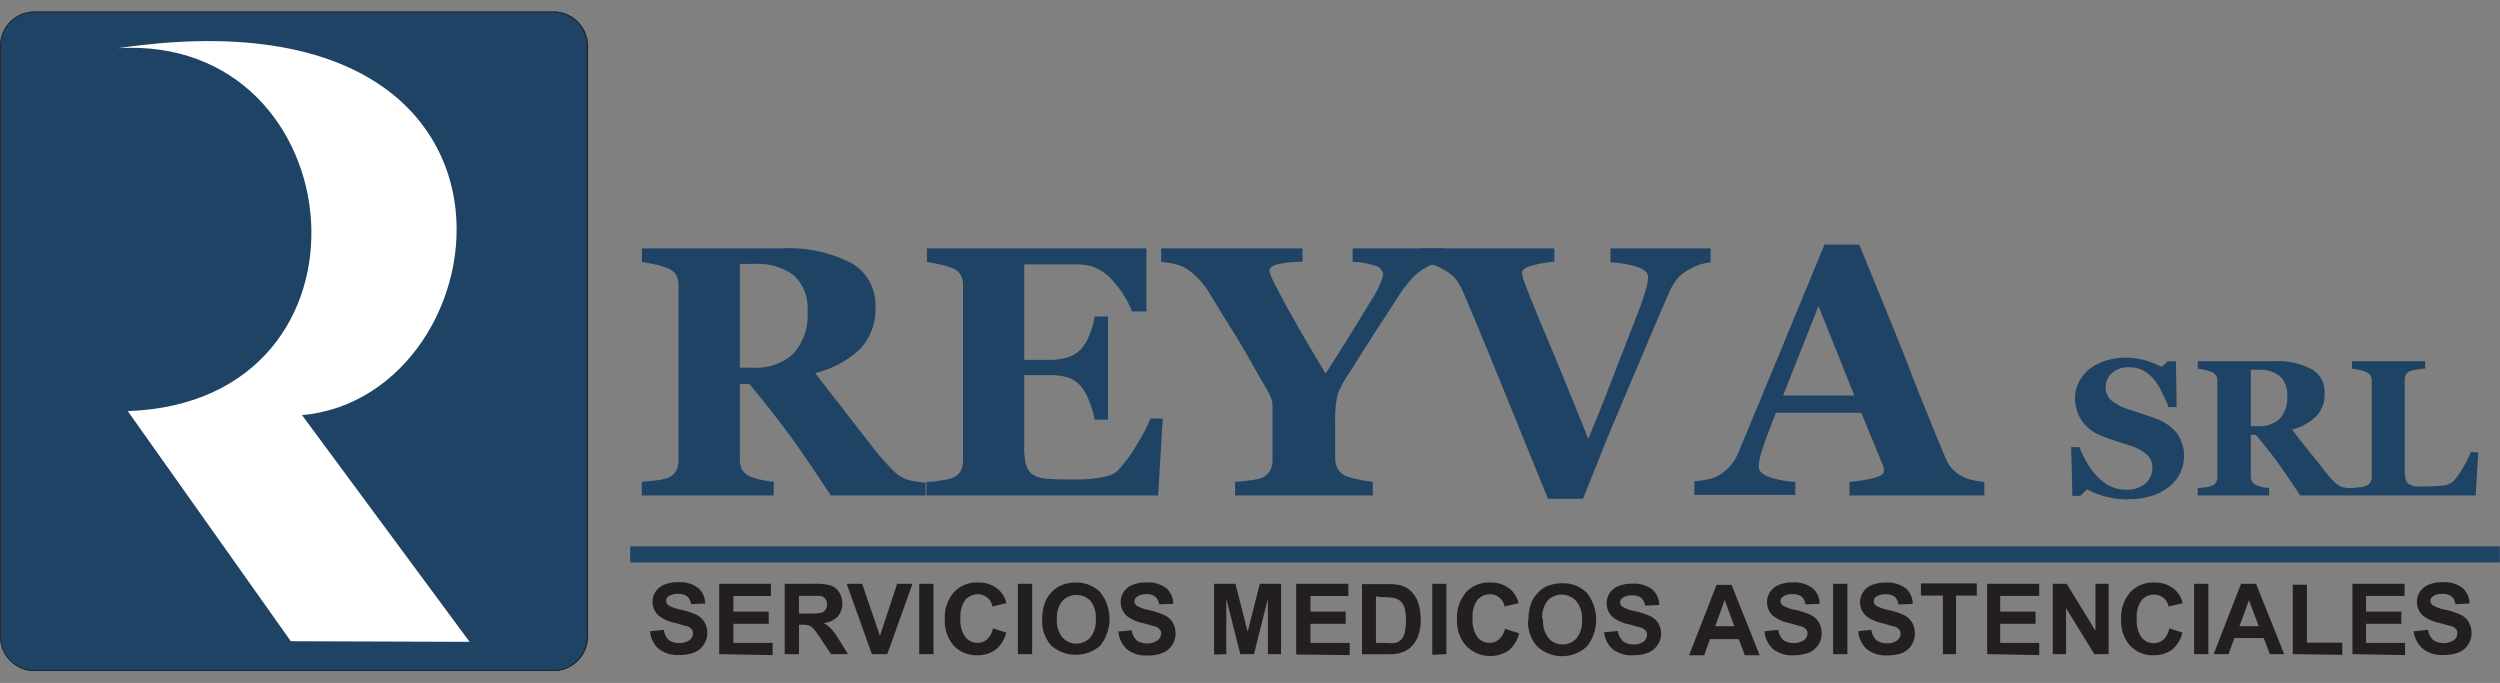
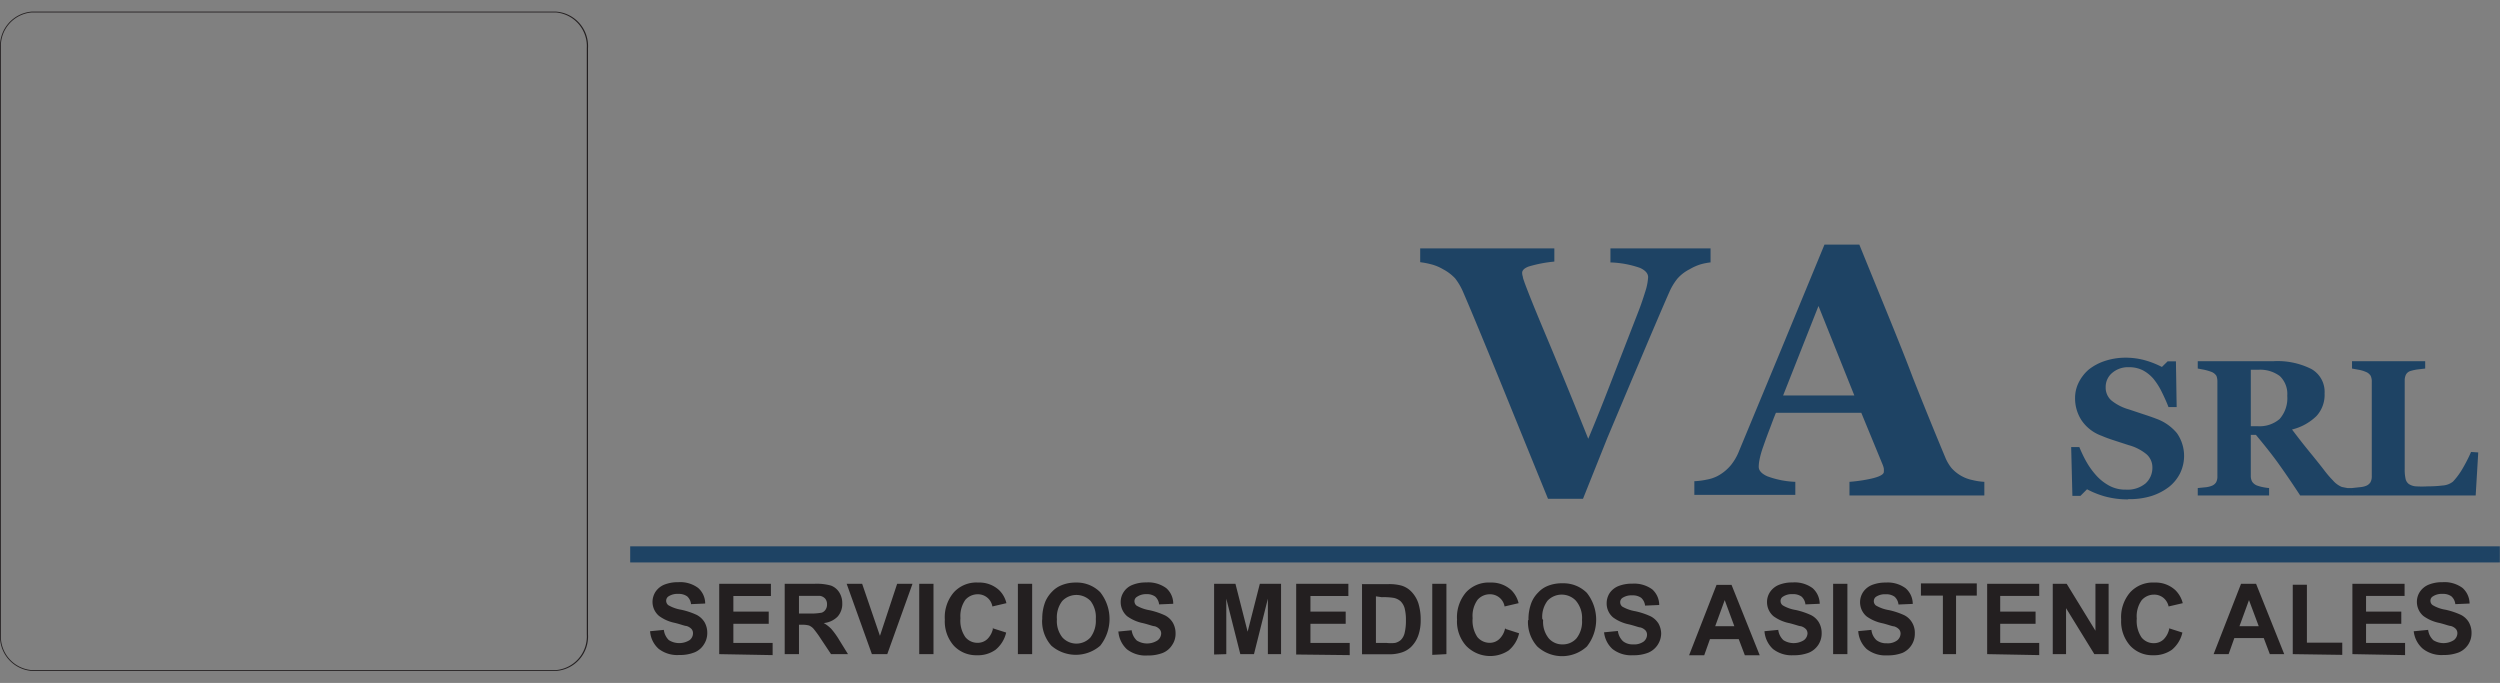
<svg xmlns="http://www.w3.org/2000/svg" width="205" height="56" fill="none">
  <rect width="100%" height="100%" fill="#808080" stroke="none" />
-   <path fill-rule="evenodd" clip-rule="evenodd" d="M2.626.95h42.93a2.81 2.81 0 0 1 2.59 3v48.07a2.81 2.81 0 0 1-2.59 3H2.626a2.81 2.81 0 0 1-2.58-3V3.95a2.81 2.81 0 0 1 2.58-3Z" fill="#1E4364" />
  <path d="M45.556 55.02H2.626a2.83 2.83 0 0 1-2.62-3V3.95a2.83 2.83 0 0 1 2.62-3h42.93a2.83 2.83 0 0 1 2.66 3v48.07a2.83 2.83 0 0 1-2.66 3Zm-42.93-54a2.76 2.76 0 0 0-2.55 2.93v48.07a2.76 2.76 0 0 0 2.55 2.93h42.93a2.77 2.77 0 0 0 2.56-2.93V3.95a2.77 2.77 0 0 0-2.56-2.93H2.626Z" fill="#231F20" />
  <path d="M204.986 44.8H51.676v1.32h153.31V44.8Z" fill="#1E4364" />
-   <path fill-rule="evenodd" clip-rule="evenodd" d="M75.896 40.63h-7.77c-1.35-2.06-2.46-3.69-3.35-4.91-.89-1.22-2-2.63-3.32-4.23h-.79v6.16a1.85 1.85 0 0 0 .19.86c.174.276.434.486.74.6.274.108.559.188.85.24.33.074.663.128 1 .16v1.12h-10.82v-1.12l1.09-.11a4.26 4.26 0 0 0 1-.2 1.38 1.38 0 0 0 .73-.58 1.92 1.92 0 0 0 .19-.89V23.44a2 2 0 0 0-.17-.86 1.33 1.33 0 0 0-.75-.6 5.874 5.874 0 0 0-1.08-.31c-.41-.09-.74-.15-1-.19v-1.11h11.36c2-.123 4 .287 5.79 1.19a3.93 3.93 0 0 1 2 3.61 4.78 4.78 0 0 1-1.23 3.42 8.09 8.09 0 0 1-3.71 2c.64.84 1.4 1.81 2.26 2.92.86 1.11 1.74 2.24 2.67 3.44.29.38.7.83 1.21 1.37a3.68 3.68 0 0 0 1.35 1c.273.073.55.13.83.17.241.041.485.068.73.08v1.12-.06Zm-9.68-15.06a3.67 3.67 0 0 0-1.13-3 5 5 0 0 0-3.24-.93h-1.18v8.51h1.09a4.53 4.53 0 0 0 3.25-1.1 4.62 4.62 0 0 0 1.21-3.48Zm27.69-.03h-1.08a7.61 7.61 0 0 0-1.43-2.34 3.88 3.88 0 0 0-2-1.4 5.842 5.842 0 0 0-1.2-.12h-4.21v7.83h2.08a4.94 4.94 0 0 0 1.43-.19c.445-.13.848-.375 1.17-.71.29-.343.518-.736.67-1.16a7.22 7.22 0 0 0 .43-1.5h1.09v8.46h-1.09c-.094-.5-.238-.99-.43-1.46a4.311 4.311 0 0 0-.67-1.24 2.44 2.44 0 0 0-1.11-.76 5.137 5.137 0 0 0-1.49-.19h-2.08v5.84c-.014.487.03.973.13 1.45a1.5 1.5 0 0 0 .51.82 2.1 2.1 0 0 0 1 .36c.56.06 1.125.086 1.69.08h1.2c.411.002.822-.025 1.23-.08a8.93 8.93 0 0 0 1.12-.21c.292-.068.561-.213.78-.42a11.823 11.823 0 0 0 1.57-2.13c.432-.686.81-1.405 1.13-2.15h1l-.38 6.31h-19v-1.12c.27 0 .63 0 1.09-.11.34-.028.675-.095 1-.2.302-.1.557-.306.72-.58a1.81 1.81 0 0 0 .19-.89V23.44a1.901 1.901 0 0 0-.16-.85 1.38 1.38 0 0 0-.75-.61 5.2 5.2 0 0 0-1.05-.31c-.45-.1-.78-.16-1-.19v-1.11h18v5.17h-.1Zm24.52-4.06v-1.11h-7.51v1.11a6.19 6.19 0 0 1 1.92.33.823.823 0 0 1 .59.74 7.005 7.005 0 0 1-1 2.09c-.667 1.14-1.907 3.14-3.72 6-.88-1.46-1.63-2.73-2.25-3.81-.62-1.09-1.1-1.94-1.42-2.56-.32-.62-.6-1.14-.73-1.45a2.129 2.129 0 0 1-.21-.63c0-.21.19-.38.56-.49a8.487 8.487 0 0 1 2.15-.23v-1.1h-11.59v1.11c.336.026.67.076 1 .15.324.059.638.167.93.32a5 5 0 0 1 1 .78 6 6 0 0 1 1 1.27c.62 1 1.28 2.09 2 3.24.72 1.15 1.4 2.37 2.13 3.65l.63 1.09c.128.226.242.46.34.7.063.194.097.396.1.6v4.4c.007.318-.061.633-.2.92-.163.278-.418.49-.72.6a4.85 4.85 0 0 1-1 .2c-.5.06-.88.1-1.15.11v1.12h11.29v-1.12a8.243 8.243 0 0 1-1.15-.19 8.834 8.834 0 0 1-1-.26 1.47 1.47 0 0 1-.74-.63 2.07 2.07 0 0 1-.19-.9v-2.87a9.652 9.652 0 0 1 .18-2.25 7.53 7.53 0 0 1 1-1.86c.79-1.28 1.54-2.45 2.22-3.51.68-1.06 1.33-2 1.94-3 .293-.412.606-.81.94-1.19.311-.35.68-.644 1.09-.87a3.22 3.22 0 0 1 .81-.36c.31-.092.628-.156.95-.19l-.19.05Z" fill="#1E4364" />
  <path fill-rule="evenodd" clip-rule="evenodd" d="M140.326 21.51c-.302.03-.6.086-.89.17a4.26 4.26 0 0 0-.89.4c-.38.19-.719.452-1 .77a4.812 4.812 0 0 0-.67 1.12c-.29.65-.7 1.61-1.24 2.87s-1.14 2.7-1.83 4.31l-2 4.75-2 5h-2.87c-1.334-3.273-2.69-6.607-4.07-10-1.38-3.38-2.35-5.71-2.91-7a5.071 5.071 0 0 0-.64-1.08 3.804 3.804 0 0 0-1-.75 3.703 3.703 0 0 0-.86-.37 6.655 6.655 0 0 0-1-.2v-1.13h11v1.08c-.708.065-1.408.199-2.09.4-.36.13-.55.31-.55.52.002.112.022.224.06.33 0 .12.08.28.14.48.31.84.86 2.21 1.66 4.11.8 1.9 2 4.79 3.56 8.69 1-2.37 1.76-4.38 2.39-6l1.69-4.35c.24-.61.43-1.18.59-1.7a4.64 4.64 0 0 0 .24-1.2c0-.3-.22-.56-.66-.76a8.001 8.001 0 0 0-2.43-.45v-1.15h8.21v1.14h.06Zm22.39 19.12v-1.12a5.074 5.074 0 0 1-.95-.14 3.137 3.137 0 0 1-1.75-1 3.564 3.564 0 0 1-.47-.78 374.96 374.96 0 0 1-2.7-6.64c-1-2.67-2.52-6.3-4.38-10.89h-2.86l-3.67 8.89-3.32 8c-.164.43-.393.831-.68 1.19a3.7 3.7 0 0 1-1 .84 3.01 3.01 0 0 1-.94.34 6.469 6.469 0 0 1-1.06.14v1.12h8.28v-1.07a7.301 7.301 0 0 1-2.31-.46c-.46-.21-.69-.47-.69-.77.003-.171.019-.342.05-.51.074-.392.181-.776.32-1.15.14-.41.31-.88.51-1.4.2-.52.37-1 .53-1.37h7l1.73 4.2c.054.122.094.25.12.38.004.087.004.173 0 .26 0 .21-.35.4-1 .55-.599.136-1.208.226-1.82.27v1.12h11.06Zm-10.64-8.2h-5.86l2.9-7.34 2.94 7.34h.02Zm22.42 8.52a7.07 7.07 0 0 1-1.88-.24 7.22 7.22 0 0 1-1.48-.59l-.54.54h-.66l-.1-4h.67c.165.408.355.806.57 1.19.228.405.499.784.81 1.13a3.99 3.99 0 0 0 1.06.84c.42.227.892.34 1.37.33a2.331 2.331 0 0 0 1.62-.51 1.717 1.717 0 0 0 .56-1.3 1.429 1.429 0 0 0-.48-1.09 3.93 3.93 0 0 0-1.47-.75l-1.2-.39c-.37-.12-.71-.24-1-.37a3.356 3.356 0 0 1-1.65-1.26 3.286 3.286 0 0 1-.54-1.84 2.83 2.83 0 0 1 .28-1.24c.197-.406.472-.77.81-1.07.393-.317.84-.56 1.32-.72a5.355 5.355 0 0 1 1.73-.28 5.91 5.91 0 0 1 1.72.25c.434.13.856.302 1.26.51l.47-.46h.68l.06 3.75h-.67c-.15-.4-.34-.81-.55-1.24a5.638 5.638 0 0 0-.66-1.05 3.01 3.01 0 0 0-.88-.72 2.514 2.514 0 0 0-1.16-.26c-.5-.02-.989.148-1.37.47a1.498 1.498 0 0 0-.53 1.17 1.392 1.392 0 0 0 .46 1.08c.424.342.914.594 1.44.74l1.17.39c.4.13.75.25 1.06.37.671.236 1.266.65 1.72 1.2a3.256 3.256 0 0 1 .25 3.28c-.217.43-.524.809-.9 1.11a4.713 4.713 0 0 1-1.44.75 6.065 6.065 0 0 1-1.9.26l-.03.02Zm18.34-.32h-4.22c-.73-1.12-1.34-2-1.82-2.67-.48-.67-1.09-1.43-1.81-2.3h-.42v3.35a.993.993 0 0 0 .1.47.844.844 0 0 0 .4.33c.15.053.304.097.46.13.178.037.358.064.54.08v.61h-5.85v-.61l.59-.06c.177-.01.353-.048.52-.11a.733.733 0 0 0 .4-.31c.074-.152.108-.32.1-.49v-7.76c.004-.16-.024-.32-.08-.47a.833.833 0 0 0-.42-.33 4.66 4.66 0 0 0-.58-.17l-.53-.1v-.6h6.18a6.162 6.162 0 0 1 3.14.64 2.148 2.148 0 0 1 1.08 2 2.565 2.565 0 0 1-.67 1.86 4.346 4.346 0 0 1-2 1.1c.35.46.76 1 1.23 1.58.47.58 1 1.22 1.47 1.84.201.263.418.513.65.75.198.234.448.418.73.54l.46.09h.39v.61h-.04Zm-5.28-8.19a2.01 2.01 0 0 0-.62-1.61 2.702 2.702 0 0 0-1.76-.51h-.61v4.63h.59a2.512 2.512 0 0 0 1.77-.59 2.577 2.577 0 0 0 .63-1.9v-.02Z" fill="#1E4364" />
  <path fill-rule="evenodd" clip-rule="evenodd" d="m203.216 37.1-.21 3.53h-10.14v-.61l.64-.07a1.8 1.8 0 0 0 .48-.1.766.766 0 0 0 .39-.3c.079-.154.117-.327.11-.5v-7.76a1.069 1.069 0 0 0-.09-.47.802.802 0 0 0-.41-.33 2.521 2.521 0 0 0-.58-.17l-.54-.1v-.6h6v.6l-.59.07a3.63 3.63 0 0 0-.58.12.645.645 0 0 0-.41.31 1.09 1.09 0 0 0-.1.49v7.24c-.008.272.015.543.07.81a.725.725 0 0 0 .27.43c.17.11.367.176.57.19.333.02.667.02 1 0 .404.002.808-.021 1.21-.07a1.5 1.5 0 0 0 .84-.32c.313-.336.585-.709.81-1.11.25-.426.474-.867.67-1.32l.59.04Z" fill="#1E4364" />
-   <path fill-rule="evenodd" clip-rule="evenodd" d="M9.686 3.95c36.63-5.4 31.86 28.6 15.08 30.09l13.74 18.59-14.66-.05-13.37-18.87c21.6-.76 18.74-30.92-.79-29.76Z" fill="#fff" />
-   <path fill-rule="evenodd" clip-rule="evenodd" d="m53.306 51.76 1.13-.11c.035.319.18.616.41.84a1.6 1.6 0 0 0 1.7 0 .709.709 0 0 0 .28-.56.53.53 0 0 0-.12-.35.91.91 0 0 0-.42-.25c-.13 0-.45-.13-.93-.25a3.241 3.241 0 0 1-1.31-.57 1.502 1.502 0 0 1-.54-1.16 1.55 1.55 0 0 1 .25-.83 1.6 1.6 0 0 1 .72-.58 3 3 0 0 1 1.14-.2 2.46 2.46 0 0 1 1.63.47 1.699 1.699 0 0 1 .58 1.28l-1.16.05a1 1 0 0 0-.32-.64 1.19 1.19 0 0 0-.74-.2 1.33 1.33 0 0 0-.8.21.43.43 0 0 0-.18.36.46.46 0 0 0 .17.35c.33.192.692.32 1.07.38a6.06 6.06 0 0 1 1.26.42c.262.136.483.34.64.59.16.28.24.598.23.92a1.69 1.69 0 0 1-.28.92 1.62 1.62 0 0 1-.78.65 3.23 3.23 0 0 1-1.25.21 2.48 2.48 0 0 1-1.68-.51 2.12 2.12 0 0 1-.7-1.47v.03Zm5.67 1.88v-5.77h4.24v1h-3.08v1.28h2.9v1h-2.9v1.57h3.22v1l-4.38-.08Zm5.37 0v-5.77h2.46c.451-.02.903.03 1.34.15.276.106.511.3.67.55.17.273.256.589.25.91a1.56 1.56 0 0 1-.38 1.08 1.83 1.83 0 0 1-1.14.53c.227.131.436.292.62.48.25.292.475.607.67.94l.7 1.13h-1.39l-.84-1.26a8.336 8.336 0 0 0-.62-.85 1.097 1.097 0 0 0-.35-.24 2.07 2.07 0 0 0-.59-.06h-.23v2.41h-1.17Zm1.17-3.33h.86a5 5 0 0 0 1-.07.61.61 0 0 0 .32-.25.73.73 0 0 0 .12-.43.7.7 0 0 0-.15-.47.72.72 0 0 0-.44-.23h-1.71v1.47-.02Zm6 3.33h1.24l2.07-5.77h-1.26l-1.41 4.27-1.46-4.27h-1.27l2.07 5.77h.02Zm3.86 0v-5.77h1.17v5.77h-1.17Zm6-2.13 1.13.36a2.57 2.57 0 0 1-.87 1.41 2.48 2.48 0 0 1-1.53.45 2.51 2.51 0 0 1-1.89-.78 3 3 0 0 1-.74-2.15 3.12 3.12 0 0 1 .74-2.23 2.501 2.501 0 0 1 2-.8 2.38 2.38 0 0 1 1.72.63c.293.29.498.658.59 1.06l-1.15.27a1.2 1.2 0 0 0-1.22-1 1.35 1.35 0 0 0-1 .46 2.32 2.32 0 0 0-.4 1.5 2.36 2.36 0 0 0 .4 1.55 1.27 1.27 0 0 0 1 .47 1.15 1.15 0 0 0 .8-.3 1.7 1.7 0 0 0 .48-.93l-.06.03Zm2.09 2.13v-5.77h1.17v5.77h-1.17Zm2-2.85a3.77 3.77 0 0 1 .26-1.48c.131-.294.314-.561.54-.79a2.16 2.16 0 0 1 .75-.52 3 3 0 0 1 1.2-.23 2.7 2.7 0 0 1 2 .79 3.53 3.53 0 0 1 0 4.39 3.06 3.06 0 0 1-4 0 3 3 0 0 1-.76-2.16h.01Zm1.2 0a2.15 2.15 0 0 0 .45 1.48 1.561 1.561 0 0 0 2.3 0 2.27 2.27 0 0 0 .44-1.51 2.18 2.18 0 0 0-.43-1.48 1.61 1.61 0 0 0-2.32 0 2.19 2.19 0 0 0-.44 1.49v.02Zm5 1 1.13-.11c.039.32.187.617.42.84a1.58 1.58 0 0 0 1.69 0 .73.73 0 0 0 .31-.57.49.49 0 0 0-.13-.35.82.82 0 0 0-.41-.25c-.14 0-.45-.13-.94-.25a3.31 3.31 0 0 1-1.31-.57 1.532 1.532 0 0 1-.53-1.16 1.471 1.471 0 0 1 .25-.83 1.5 1.5 0 0 1 .72-.58 2.93 2.93 0 0 1 1.13-.2 2.49 2.49 0 0 1 1.64.47 1.689 1.689 0 0 1 .57 1.28l-1.16.05a1 1 0 0 0-.32-.64 1.17 1.17 0 0 0-.74-.2 1.3 1.3 0 0 0-.77.23.41.41 0 0 0-.19.36.46.46 0 0 0 .17.35c.333.191.7.32 1.08.38.43.095.85.235 1.25.42.264.133.485.337.64.59.16.28.24.598.23.92a1.61 1.61 0 0 1-.28.92 1.64 1.64 0 0 1-.77.65 3.32 3.32 0 0 1-1.26.21 2.48 2.48 0 0 1-1.68-.51 2.21 2.21 0 0 1-.7-1.47l-.04.02Zm7.89 1.88v-5.8h1.75l1 3.93 1-3.93h1.74v5.77h-1.08v-4.55l-1.14 4.55h-1.12l-1.15-4.55v4.55l-1 .03Zm6.73 0v-5.8h4.28v1h-3.11v1.28h2.89v1h-2.89v1.57h3.22v1l-4.39-.05Zm5.37-5.77h2.13c.37-.016.74.021 1.1.11.333.093.634.276.87.53.248.267.436.584.55.93.133.444.198.906.19 1.37.008.414-.052.826-.18 1.22a2.496 2.496 0 0 1-.62 1 2 2 0 0 1-.82.46c-.325.096-.662.14-1 .13h-2.19v-5.78l-.03.03Zm1.17 1v3.82h.87c.232.027.467.027.7 0 .173-.04.335-.123.47-.24a1.19 1.19 0 0 0 .31-.56c.081-.347.118-.703.11-1.06a3.87 3.87 0 0 0-.11-1 1.333 1.333 0 0 0-.33-.56 1.256 1.256 0 0 0-.54-.27 5.009 5.009 0 0 0-1-.06l-.48-.07Zm4.62 4.8v-5.83h1.16v5.77l-1.16.06Zm6-2.13 1.12.36a2.563 2.563 0 0 1-.86 1.41 2.741 2.741 0 0 1-3.49-.39 2.997 2.997 0 0 1-.74-2.15c-.05-.81.215-1.61.74-2.23a2.526 2.526 0 0 1 2-.8 2.4 2.4 0 0 1 1.72.63c.29.293.494.66.59 1.06l-1.15.27a1.205 1.205 0 0 0-1.22-1 1.325 1.325 0 0 0-1 .46 2.256 2.256 0 0 0-.4 1.5 2.421 2.421 0 0 0 .39 1.55 1.304 1.304 0 0 0 1 .47c.292.006.575-.102.79-.3.26-.248.432-.575.49-.93l.02.09Zm1.89-.72a3.745 3.745 0 0 1 .26-1.48c.127-.295.311-.564.54-.79.206-.224.459-.402.74-.52a3.057 3.057 0 0 1 1.25-.23 2.7 2.7 0 0 1 2 .79 3.55 3.55 0 0 1 0 4.39 3.002 3.002 0 0 1-4.07 0 2.996 2.996 0 0 1-.76-2.16h.04Zm1.2 0c-.039.532.121 1.06.45 1.48a1.454 1.454 0 0 0 1.15.51 1.484 1.484 0 0 0 1.14-.5c.33-.431.49-.969.45-1.51a2.184 2.184 0 0 0-.51-1.58 1.605 1.605 0 0 0-1.783-.364 1.59 1.59 0 0 0-.527.364 2.186 2.186 0 0 0-.44 1.49l.07.11Zm5 1 1.13-.11c.039.32.187.617.42.84.239.185.537.277.84.26.301.024.601-.058.85-.23a.719.719 0 0 0 .28-.56.536.536 0 0 0-.12-.35.913.913 0 0 0-.42-.25c-.13 0-.44-.13-.93-.25a3.31 3.31 0 0 1-1.31-.57 1.492 1.492 0 0 1-.53-1.16 1.535 1.535 0 0 1 .24-.83c.177-.26.428-.462.72-.58.363-.14.75-.208 1.14-.2a2.512 2.512 0 0 1 1.64.47 1.727 1.727 0 0 1 .57 1.28l-1.16.05a1.009 1.009 0 0 0-.32-.64 1.19 1.19 0 0 0-.74-.2 1.327 1.327 0 0 0-.8.21.42.42 0 0 0-.18.36.45.45 0 0 0 .17.35c.33.19.693.319 1.07.38.434.093.856.234 1.26.42.262.136.483.34.64.59.139.25.215.533.22.82a1.733 1.733 0 0 1-1.06 1.57 3.233 3.233 0 0 1-1.25.21 2.48 2.48 0 0 1-1.68-.51 2.154 2.154 0 0 1-.7-1.47l.01.1Zm12.81 1.88h-1.27l-.5-1.32h-2.36l-.47 1.32h-1.24l2.25-5.77h1.23l2.31 5.77h.05Zm-2.13-2.38-.79-2.14-.78 2.14h1.57Zm2.47.41 1.13-.11c.039.32.187.617.42.84a1.576 1.576 0 0 0 1.69 0 .735.735 0 0 0 .29-.54.536.536 0 0 0-.12-.35.913.913 0 0 0-.42-.25c-.14 0-.45-.13-.94-.25a3.31 3.31 0 0 1-1.31-.57 1.52 1.52 0 0 1-.53-1.16 1.469 1.469 0 0 1 .25-.83c.177-.26.428-.462.72-.58.359-.14.743-.209 1.13-.2a2.491 2.491 0 0 1 1.64.47 1.74 1.74 0 0 1 .58 1.28l-1.17.05a1.009 1.009 0 0 0-.32-.64 1.172 1.172 0 0 0-.74-.2 1.297 1.297 0 0 0-.79.21.402.402 0 0 0-.19.36.432.432 0 0 0 .18.35 3 3 0 0 0 1.07.38c.43.095.849.235 1.25.42.264.133.485.338.64.59.16.28.24.598.23.92.001.326-.093.646-.27.92-.189.29-.461.517-.78.65-.403.15-.831.222-1.26.21a2.48 2.48 0 0 1-1.68-.51 2.206 2.206 0 0 1-.7-1.47v.01Zm5.63 1.88v-5.77h1.17v5.77h-1.17Zm2-1.88 1.14-.11c.031.32.176.618.41.84.244.183.545.275.85.26.298.024.595-.058.84-.23a.728.728 0 0 0 .29-.56.536.536 0 0 0-.12-.35.913.913 0 0 0-.42-.25c-.14 0-.45-.13-.93-.25a3.355 3.355 0 0 1-1.32-.57 1.52 1.52 0 0 1-.28-1.99c.177-.26.428-.462.72-.58.363-.14.75-.208 1.14-.2a2.462 2.462 0 0 1 1.63.47 1.703 1.703 0 0 1 .58 1.28l-1.17.05a1.009 1.009 0 0 0-.32-.64 1.163 1.163 0 0 0-.73-.2 1.327 1.327 0 0 0-.8.21.45.45 0 0 0 0 .71c.33.192.692.32 1.07.38.434.093.856.234 1.26.42.261.133.479.338.63.59.165.277.245.597.23.92a1.705 1.705 0 0 1-1 1.57 3.286 3.286 0 0 1-1.26.21 2.48 2.48 0 0 1-1.68-.51 2.206 2.206 0 0 1-.7-1.47h-.06Zm7 1.88v-4.8h-1.8v-1h4.58v1h-1.7v4.8h-1.08Zm3.63 0v-5.77h4.27v1h-3.2v1.28h2.9v1h-2.9v1.57h3.2v1l-4.27-.08Zm5.38 0v-5.77h1.14l2.36 3.85v-3.85h1.08v5.77h-1.17l-2.32-3.77v3.77h-1.09Zm9.5-2.13 1.13.36a2.563 2.563 0 0 1-.86 1.41 2.532 2.532 0 0 1-1.54.45 2.476 2.476 0 0 1-1.88-.78 2.997 2.997 0 0 1-.74-2.15 3.106 3.106 0 0 1 .74-2.23 2.526 2.526 0 0 1 2-.8 2.372 2.372 0 0 1 1.71.63c.293.292.5.658.6 1.06l-1.16.27a1.246 1.246 0 0 0-.43-.71 1.202 1.202 0 0 0-.78-.26 1.325 1.325 0 0 0-1 .46 2.256 2.256 0 0 0-.4 1.5 2.421 2.421 0 0 0 .39 1.55 1.267 1.267 0 0 0 1 .47c.295.006.581-.101.8-.3a1.71 1.71 0 0 0 .48-.93h-.06Zm2.09 2.13v-5.77h1.17v5.77h-1.17Zm7.48 0h-1.27l-.5-1.32h-2.41l-.47 1.32h-1.23l2.25-5.77h1.23l2.31 5.77h.09Zm-2.18-2.29-.8-2.14-.78 2.14h1.58Zm2.79 2.29v-5.69h1.16v4.75h2.9v1l-4.06-.06Zm4.89 0v-5.77h4.28v1h-3.16v1.28h2.89v1h-2.89v1.57h3.2v1l-4.32-.08Zm5.08-1.88 1.13-.11c.039.32.187.617.42.84a1.576 1.576 0 0 0 1.69 0 .728.728 0 0 0 .29-.56.536.536 0 0 0-.12-.35.913.913 0 0 0-.42-.25c-.14 0-.45-.13-.94-.25a3.31 3.31 0 0 1-1.31-.57 1.52 1.52 0 0 1-.53-1.16 1.469 1.469 0 0 1 .25-.83c.177-.26.428-.462.72-.58.359-.14.743-.209 1.13-.2a2.491 2.491 0 0 1 1.64.47 1.741 1.741 0 0 1 .58 1.28l-1.17.05a1.004 1.004 0 0 0-.32-.64 1.172 1.172 0 0 0-.74-.2 1.297 1.297 0 0 0-.79.21.403.403 0 0 0-.19.36.432.432 0 0 0 .18.35c.329.194.692.323 1.07.38.43.095.849.235 1.25.42.264.133.485.337.64.59.16.28.24.598.23.92.001.326-.093.646-.27.92-.189.29-.461.517-.78.65-.403.15-.831.222-1.26.21a2.48 2.48 0 0 1-1.68-.51 2.207 2.207 0 0 1-.75-1.44h.05Z" fill="#231F20" />
+   <path fill-rule="evenodd" clip-rule="evenodd" d="m53.306 51.76 1.13-.11c.035.319.18.616.41.84a1.6 1.6 0 0 0 1.7 0 .709.709 0 0 0 .28-.56.53.53 0 0 0-.12-.35.91.91 0 0 0-.42-.25c-.13 0-.45-.13-.93-.25a3.241 3.241 0 0 1-1.31-.57 1.502 1.502 0 0 1-.54-1.16 1.55 1.55 0 0 1 .25-.83 1.6 1.6 0 0 1 .72-.58 3 3 0 0 1 1.14-.2 2.46 2.46 0 0 1 1.63.47 1.699 1.699 0 0 1 .58 1.28l-1.16.05a1 1 0 0 0-.32-.64 1.19 1.19 0 0 0-.74-.2 1.33 1.33 0 0 0-.8.21.43.43 0 0 0-.18.36.46.46 0 0 0 .17.35c.33.192.692.32 1.07.38a6.06 6.06 0 0 1 1.26.42c.262.136.483.34.64.59.16.28.24.598.23.92a1.69 1.69 0 0 1-.28.92 1.62 1.62 0 0 1-.78.65 3.23 3.23 0 0 1-1.25.21 2.48 2.48 0 0 1-1.68-.51 2.12 2.12 0 0 1-.7-1.47v.03Zm5.67 1.88v-5.77h4.24v1h-3.08v1.28h2.9v1h-2.9v1.57h3.22v1l-4.38-.08Zm5.37 0v-5.77h2.46c.451-.02.903.03 1.34.15.276.106.511.3.67.55.17.273.256.589.25.91a1.56 1.56 0 0 1-.38 1.08 1.83 1.83 0 0 1-1.14.53c.227.131.436.292.62.48.25.292.475.607.67.94l.7 1.13h-1.39l-.84-1.26a8.336 8.336 0 0 0-.62-.85 1.097 1.097 0 0 0-.35-.24 2.07 2.07 0 0 0-.59-.06h-.23v2.41h-1.17Zm1.17-3.33h.86a5 5 0 0 0 1-.07.61.61 0 0 0 .32-.25.73.73 0 0 0 .12-.43.7.7 0 0 0-.15-.47.72.72 0 0 0-.44-.23h-1.71v1.47-.02Zm6 3.33h1.24l2.07-5.77h-1.26l-1.41 4.27-1.46-4.27h-1.27l2.07 5.77h.02Zm3.86 0v-5.77h1.17v5.77h-1.17Zm6-2.13 1.13.36a2.57 2.57 0 0 1-.87 1.41 2.48 2.48 0 0 1-1.53.45 2.51 2.51 0 0 1-1.89-.78 3 3 0 0 1-.74-2.15 3.12 3.12 0 0 1 .74-2.23 2.501 2.501 0 0 1 2-.8 2.38 2.38 0 0 1 1.72.63c.293.29.498.658.59 1.06l-1.15.27a1.2 1.2 0 0 0-1.22-1 1.35 1.35 0 0 0-1 .46 2.32 2.32 0 0 0-.4 1.5 2.36 2.36 0 0 0 .4 1.55 1.27 1.27 0 0 0 1 .47 1.15 1.15 0 0 0 .8-.3 1.7 1.7 0 0 0 .48-.93l-.06.03Zm2.09 2.13v-5.77h1.17v5.77h-1.17Zm2-2.85a3.77 3.77 0 0 1 .26-1.48c.131-.294.314-.561.54-.79a2.16 2.16 0 0 1 .75-.52 3 3 0 0 1 1.2-.23 2.7 2.7 0 0 1 2 .79 3.53 3.53 0 0 1 0 4.39 3.06 3.06 0 0 1-4 0 3 3 0 0 1-.76-2.16h.01Zm1.2 0a2.15 2.15 0 0 0 .45 1.48 1.561 1.561 0 0 0 2.3 0 2.27 2.27 0 0 0 .44-1.51 2.18 2.18 0 0 0-.43-1.48 1.61 1.61 0 0 0-2.32 0 2.19 2.19 0 0 0-.44 1.49v.02Zm5 1 1.13-.11c.039.32.187.617.42.84a1.58 1.58 0 0 0 1.69 0 .73.73 0 0 0 .31-.57.49.49 0 0 0-.13-.35.82.82 0 0 0-.41-.25c-.14 0-.45-.13-.94-.25a3.31 3.31 0 0 1-1.31-.57 1.532 1.532 0 0 1-.53-1.16 1.471 1.471 0 0 1 .25-.83 1.5 1.5 0 0 1 .72-.58 2.93 2.93 0 0 1 1.13-.2 2.49 2.49 0 0 1 1.64.47 1.689 1.689 0 0 1 .57 1.28l-1.16.05a1 1 0 0 0-.32-.64 1.17 1.17 0 0 0-.74-.2 1.3 1.3 0 0 0-.77.23.41.41 0 0 0-.19.36.46.46 0 0 0 .17.35c.333.191.7.32 1.08.38.43.095.85.235 1.25.42.264.133.485.337.64.59.16.28.24.598.23.92a1.61 1.61 0 0 1-.28.92 1.64 1.64 0 0 1-.77.65 3.32 3.32 0 0 1-1.26.21 2.48 2.48 0 0 1-1.68-.51 2.21 2.21 0 0 1-.7-1.47l-.04.02Zm7.89 1.88v-5.8h1.75l1 3.93 1-3.93h1.74v5.77h-1.08v-4.55l-1.14 4.55h-1.12l-1.15-4.55v4.55l-1 .03Zm6.73 0v-5.8h4.28v1h-3.11v1.28h2.89v1h-2.89v1.57h3.22v1l-4.39-.05Zm5.37-5.77h2.13c.37-.016.74.021 1.1.11.333.093.634.276.87.53.248.267.436.584.55.93.133.444.198.906.19 1.37.008.414-.052.826-.18 1.22a2.496 2.496 0 0 1-.62 1 2 2 0 0 1-.82.46c-.325.096-.662.14-1 .13h-2.19v-5.78l-.03.03Zm1.17 1v3.82h.87c.232.027.467.027.7 0 .173-.04.335-.123.47-.24a1.19 1.19 0 0 0 .31-.56c.081-.347.118-.703.11-1.06a3.87 3.87 0 0 0-.11-1 1.333 1.333 0 0 0-.33-.56 1.256 1.256 0 0 0-.54-.27 5.009 5.009 0 0 0-1-.06l-.48-.07Zm4.62 4.8v-5.83h1.16v5.77l-1.16.06Zm6-2.13 1.12.36a2.563 2.563 0 0 1-.86 1.41 2.741 2.741 0 0 1-3.49-.39 2.997 2.997 0 0 1-.74-2.15c-.05-.81.215-1.61.74-2.23a2.526 2.526 0 0 1 2-.8 2.4 2.4 0 0 1 1.72.63c.29.293.494.66.59 1.06l-1.15.27a1.205 1.205 0 0 0-1.22-1 1.325 1.325 0 0 0-1 .46 2.256 2.256 0 0 0-.4 1.5 2.421 2.421 0 0 0 .39 1.55 1.304 1.304 0 0 0 1 .47c.292.006.575-.102.79-.3.26-.248.432-.575.49-.93l.02.09Zm1.89-.72a3.745 3.745 0 0 1 .26-1.48c.127-.295.311-.564.54-.79.206-.224.459-.402.74-.52a3.057 3.057 0 0 1 1.25-.23 2.7 2.7 0 0 1 2 .79 3.55 3.55 0 0 1 0 4.39 3.002 3.002 0 0 1-4.07 0 2.996 2.996 0 0 1-.76-2.16h.04Zm1.2 0c-.039.532.121 1.06.45 1.48a1.454 1.454 0 0 0 1.15.51 1.484 1.484 0 0 0 1.14-.5c.33-.431.49-.969.45-1.51a2.184 2.184 0 0 0-.51-1.58 1.605 1.605 0 0 0-1.783-.364 1.59 1.59 0 0 0-.527.364 2.186 2.186 0 0 0-.44 1.49l.07.11Zm5 1 1.13-.11c.039.32.187.617.42.84.239.185.537.277.84.26.301.024.601-.058.85-.23a.719.719 0 0 0 .28-.56.536.536 0 0 0-.12-.35.913.913 0 0 0-.42-.25c-.13 0-.44-.13-.93-.25a3.31 3.31 0 0 1-1.31-.57 1.492 1.492 0 0 1-.53-1.16 1.535 1.535 0 0 1 .24-.83c.177-.26.428-.462.72-.58.363-.14.75-.208 1.14-.2a2.512 2.512 0 0 1 1.64.47 1.727 1.727 0 0 1 .57 1.28l-1.16.05a1.009 1.009 0 0 0-.32-.64 1.19 1.19 0 0 0-.74-.2 1.327 1.327 0 0 0-.8.21.42.42 0 0 0-.18.36.45.45 0 0 0 .17.35c.33.19.693.319 1.07.38.434.093.856.234 1.26.42.262.136.483.34.64.59.139.25.215.533.22.82a1.733 1.733 0 0 1-1.06 1.57 3.233 3.233 0 0 1-1.25.21 2.48 2.48 0 0 1-1.68-.51 2.154 2.154 0 0 1-.7-1.47l.01.1Zm12.81 1.88h-1.27l-.5-1.32h-2.36l-.47 1.32h-1.24l2.25-5.77h1.23l2.31 5.77h.05Zm-2.13-2.38-.79-2.14-.78 2.14h1.57Zm2.47.41 1.13-.11c.039.32.187.617.42.84a1.576 1.576 0 0 0 1.69 0 .735.735 0 0 0 .29-.54.536.536 0 0 0-.12-.35.913.913 0 0 0-.42-.25c-.14 0-.45-.13-.94-.25a3.31 3.31 0 0 1-1.31-.57 1.52 1.52 0 0 1-.53-1.16 1.469 1.469 0 0 1 .25-.83c.177-.26.428-.462.72-.58.359-.14.743-.209 1.13-.2a2.491 2.491 0 0 1 1.64.47 1.74 1.74 0 0 1 .58 1.28l-1.17.05a1.009 1.009 0 0 0-.32-.64 1.172 1.172 0 0 0-.74-.2 1.297 1.297 0 0 0-.79.21.402.402 0 0 0-.19.36.432.432 0 0 0 .18.35 3 3 0 0 0 1.07.38c.43.095.849.235 1.25.42.264.133.485.338.64.59.16.28.24.598.23.92.001.326-.093.646-.27.92-.189.29-.461.517-.78.65-.403.15-.831.222-1.26.21a2.48 2.48 0 0 1-1.68-.51 2.206 2.206 0 0 1-.7-1.47v.01Zm5.63 1.88v-5.77h1.17v5.77h-1.17Zm2-1.88 1.14-.11c.031.32.176.618.41.84.244.183.545.275.85.26.298.024.595-.058.84-.23a.728.728 0 0 0 .29-.56.536.536 0 0 0-.12-.35.913.913 0 0 0-.42-.25c-.14 0-.45-.13-.93-.25a3.355 3.355 0 0 1-1.32-.57 1.52 1.52 0 0 1-.28-1.99c.177-.26.428-.462.72-.58.363-.14.75-.208 1.14-.2a2.462 2.462 0 0 1 1.63.47 1.703 1.703 0 0 1 .58 1.28l-1.17.05a1.009 1.009 0 0 0-.32-.64 1.163 1.163 0 0 0-.73-.2 1.327 1.327 0 0 0-.8.21.45.45 0 0 0 0 .71c.33.192.692.32 1.07.38.434.093.856.234 1.26.42.261.133.479.338.63.59.165.277.245.597.23.92a1.705 1.705 0 0 1-1 1.57 3.286 3.286 0 0 1-1.26.21 2.48 2.48 0 0 1-1.68-.51 2.206 2.206 0 0 1-.7-1.47h-.06Zm7 1.88v-4.8h-1.8v-1h4.58v1h-1.7v4.8h-1.08Zm3.63 0v-5.77h4.27v1h-3.2v1.28h2.9v1h-2.9v1.57h3.2v1l-4.27-.08Zm5.38 0v-5.77h1.14l2.36 3.85v-3.85h1.08v5.77h-1.17l-2.32-3.77v3.77h-1.09Zm9.5-2.13 1.13.36a2.563 2.563 0 0 1-.86 1.41 2.532 2.532 0 0 1-1.54.45 2.476 2.476 0 0 1-1.88-.78 2.997 2.997 0 0 1-.74-2.15 3.106 3.106 0 0 1 .74-2.23 2.526 2.526 0 0 1 2-.8 2.372 2.372 0 0 1 1.71.63c.293.292.5.658.6 1.06l-1.16.27a1.246 1.246 0 0 0-.43-.71 1.202 1.202 0 0 0-.78-.26 1.325 1.325 0 0 0-1 .46 2.256 2.256 0 0 0-.4 1.5 2.421 2.421 0 0 0 .39 1.55 1.267 1.267 0 0 0 1 .47c.295.006.581-.101.8-.3a1.71 1.71 0 0 0 .48-.93h-.06Zm2.09 2.13v-5.77h1.17h-1.17Zm7.48 0h-1.27l-.5-1.32h-2.41l-.47 1.32h-1.23l2.25-5.77h1.23l2.31 5.77h.09Zm-2.18-2.29-.8-2.14-.78 2.14h1.58Zm2.79 2.29v-5.69h1.16v4.75h2.9v1l-4.06-.06Zm4.89 0v-5.77h4.28v1h-3.16v1.28h2.89v1h-2.89v1.57h3.2v1l-4.32-.08Zm5.08-1.88 1.13-.11c.039.32.187.617.42.84a1.576 1.576 0 0 0 1.69 0 .728.728 0 0 0 .29-.56.536.536 0 0 0-.12-.35.913.913 0 0 0-.42-.25c-.14 0-.45-.13-.94-.25a3.31 3.31 0 0 1-1.31-.57 1.52 1.52 0 0 1-.53-1.16 1.469 1.469 0 0 1 .25-.83c.177-.26.428-.462.72-.58.359-.14.743-.209 1.13-.2a2.491 2.491 0 0 1 1.64.47 1.741 1.741 0 0 1 .58 1.28l-1.17.05a1.004 1.004 0 0 0-.32-.64 1.172 1.172 0 0 0-.74-.2 1.297 1.297 0 0 0-.79.21.403.403 0 0 0-.19.36.432.432 0 0 0 .18.35c.329.194.692.323 1.07.38.43.095.849.235 1.25.42.264.133.485.337.64.59.16.28.24.598.23.92.001.326-.093.646-.27.92-.189.29-.461.517-.78.65-.403.15-.831.222-1.26.21a2.48 2.48 0 0 1-1.68-.51 2.207 2.207 0 0 1-.75-1.44h.05Z" fill="#231F20" />
</svg>